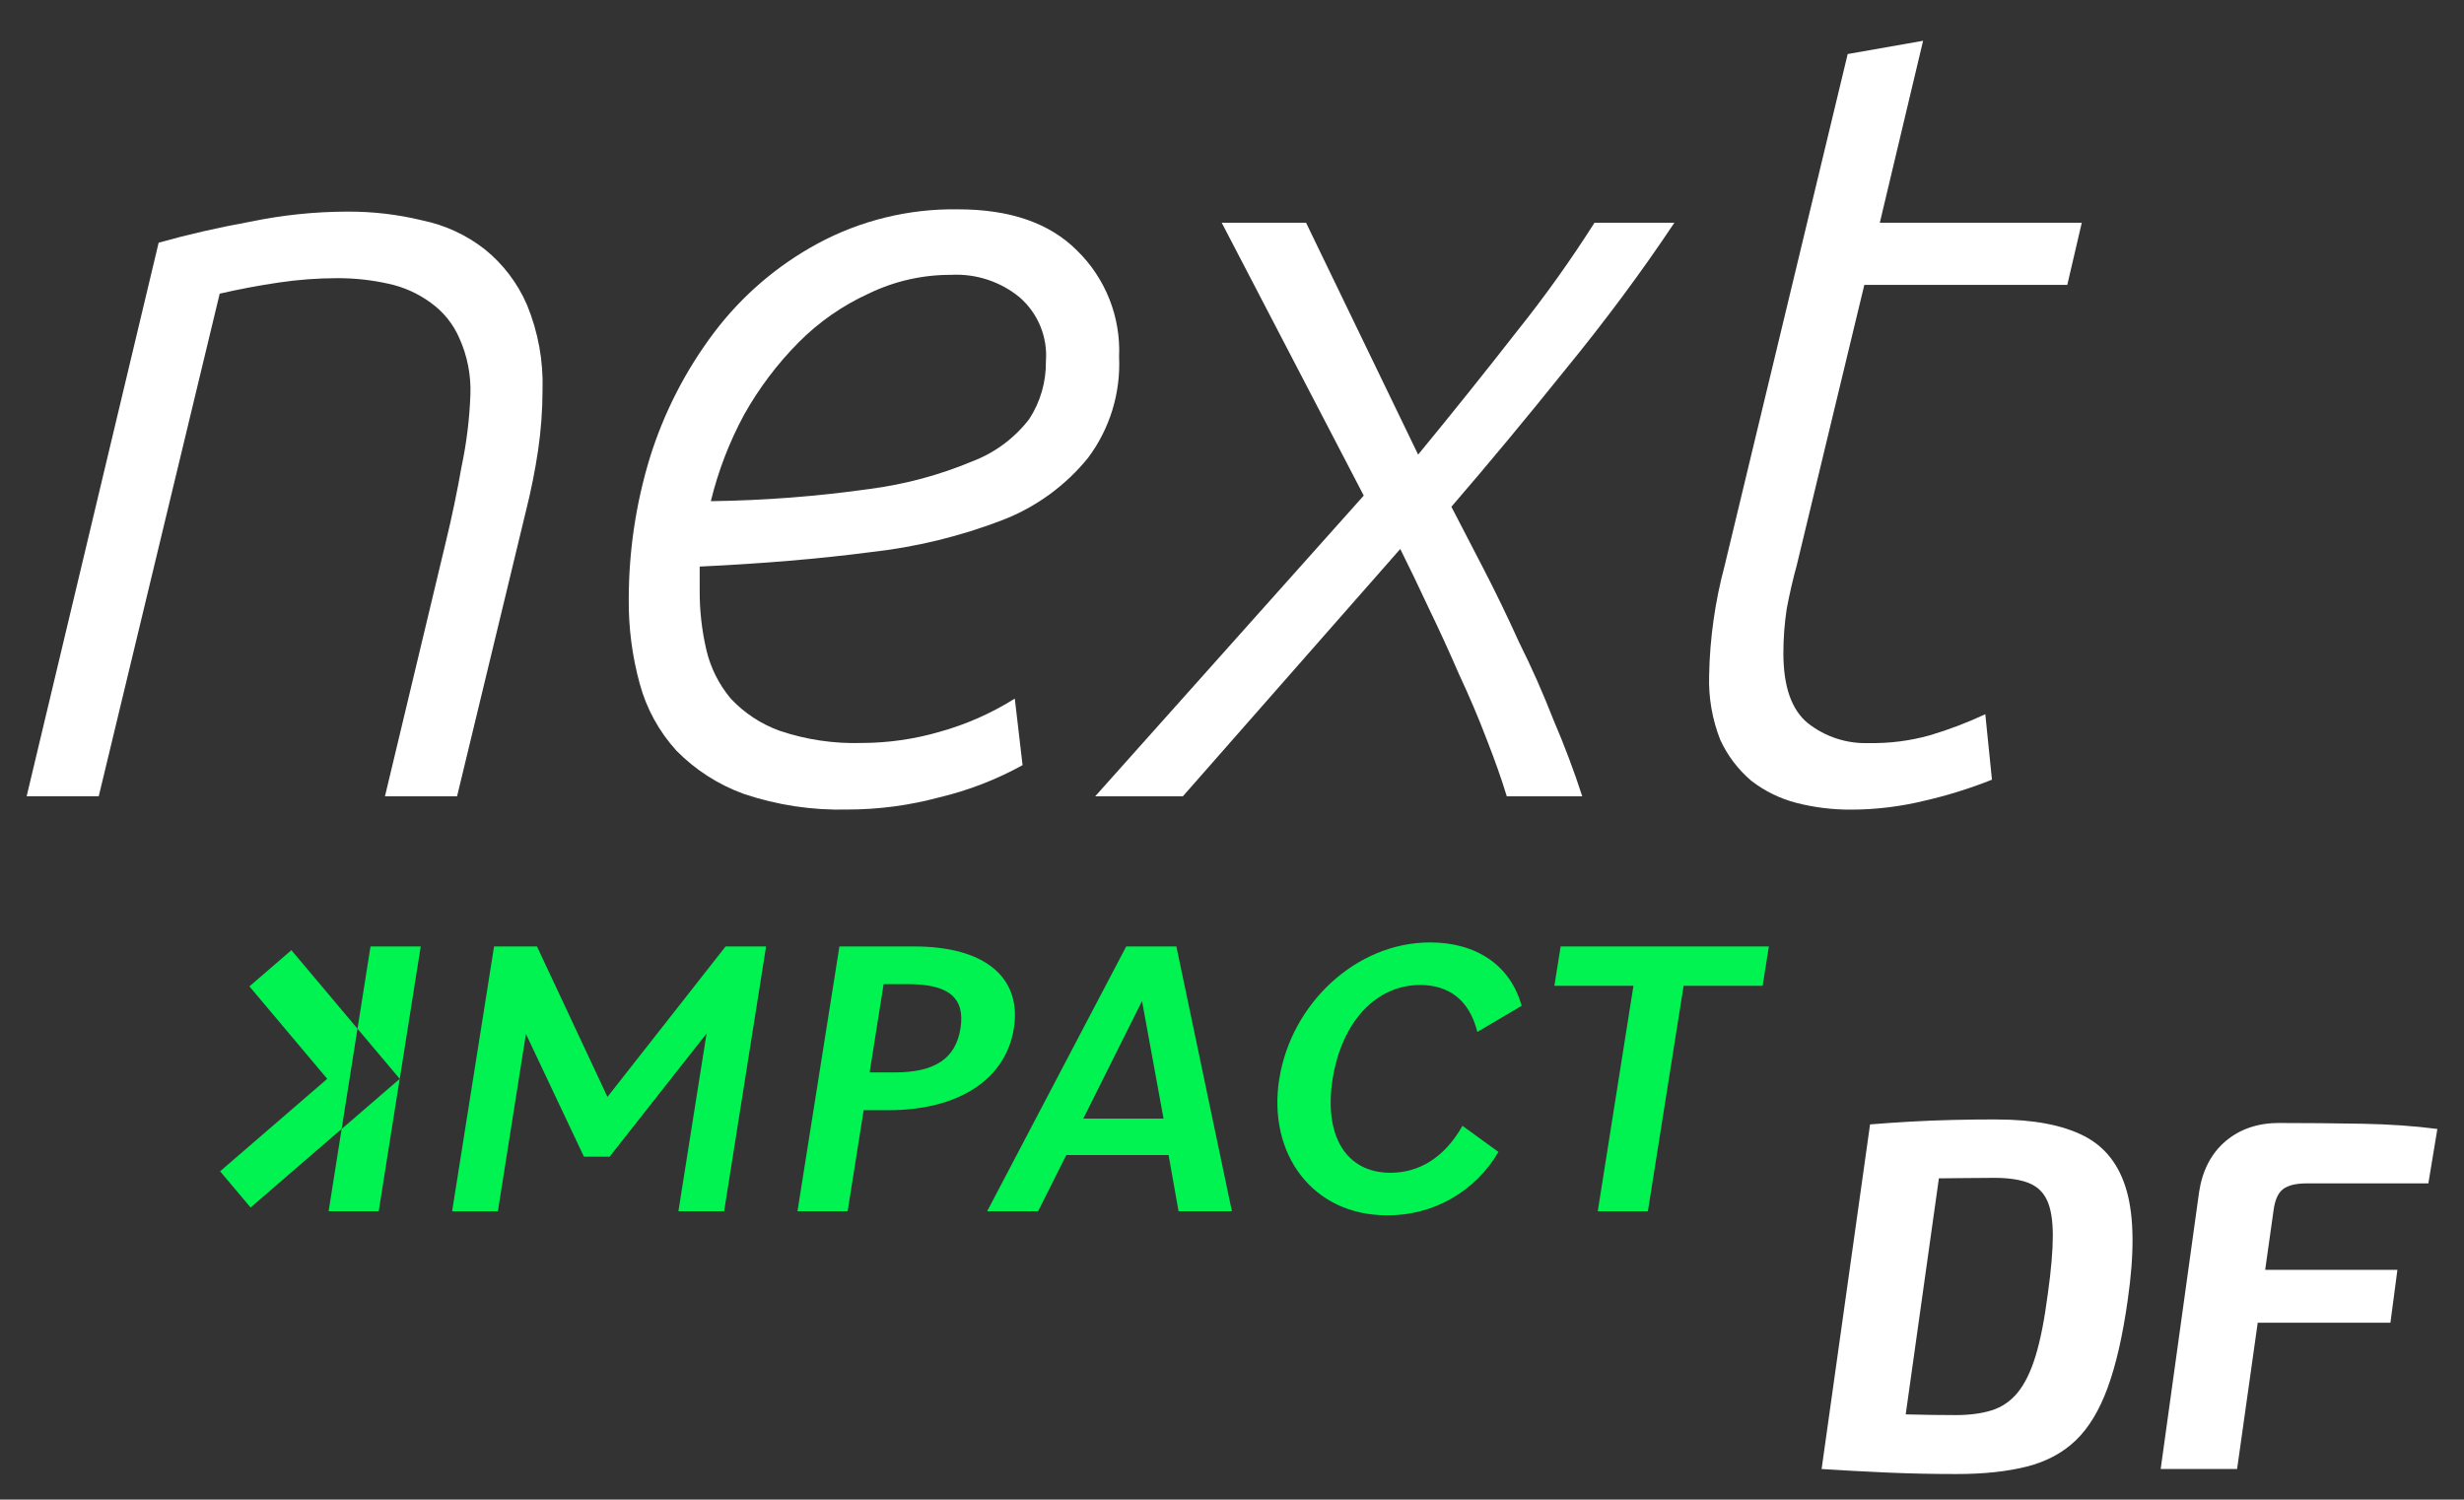
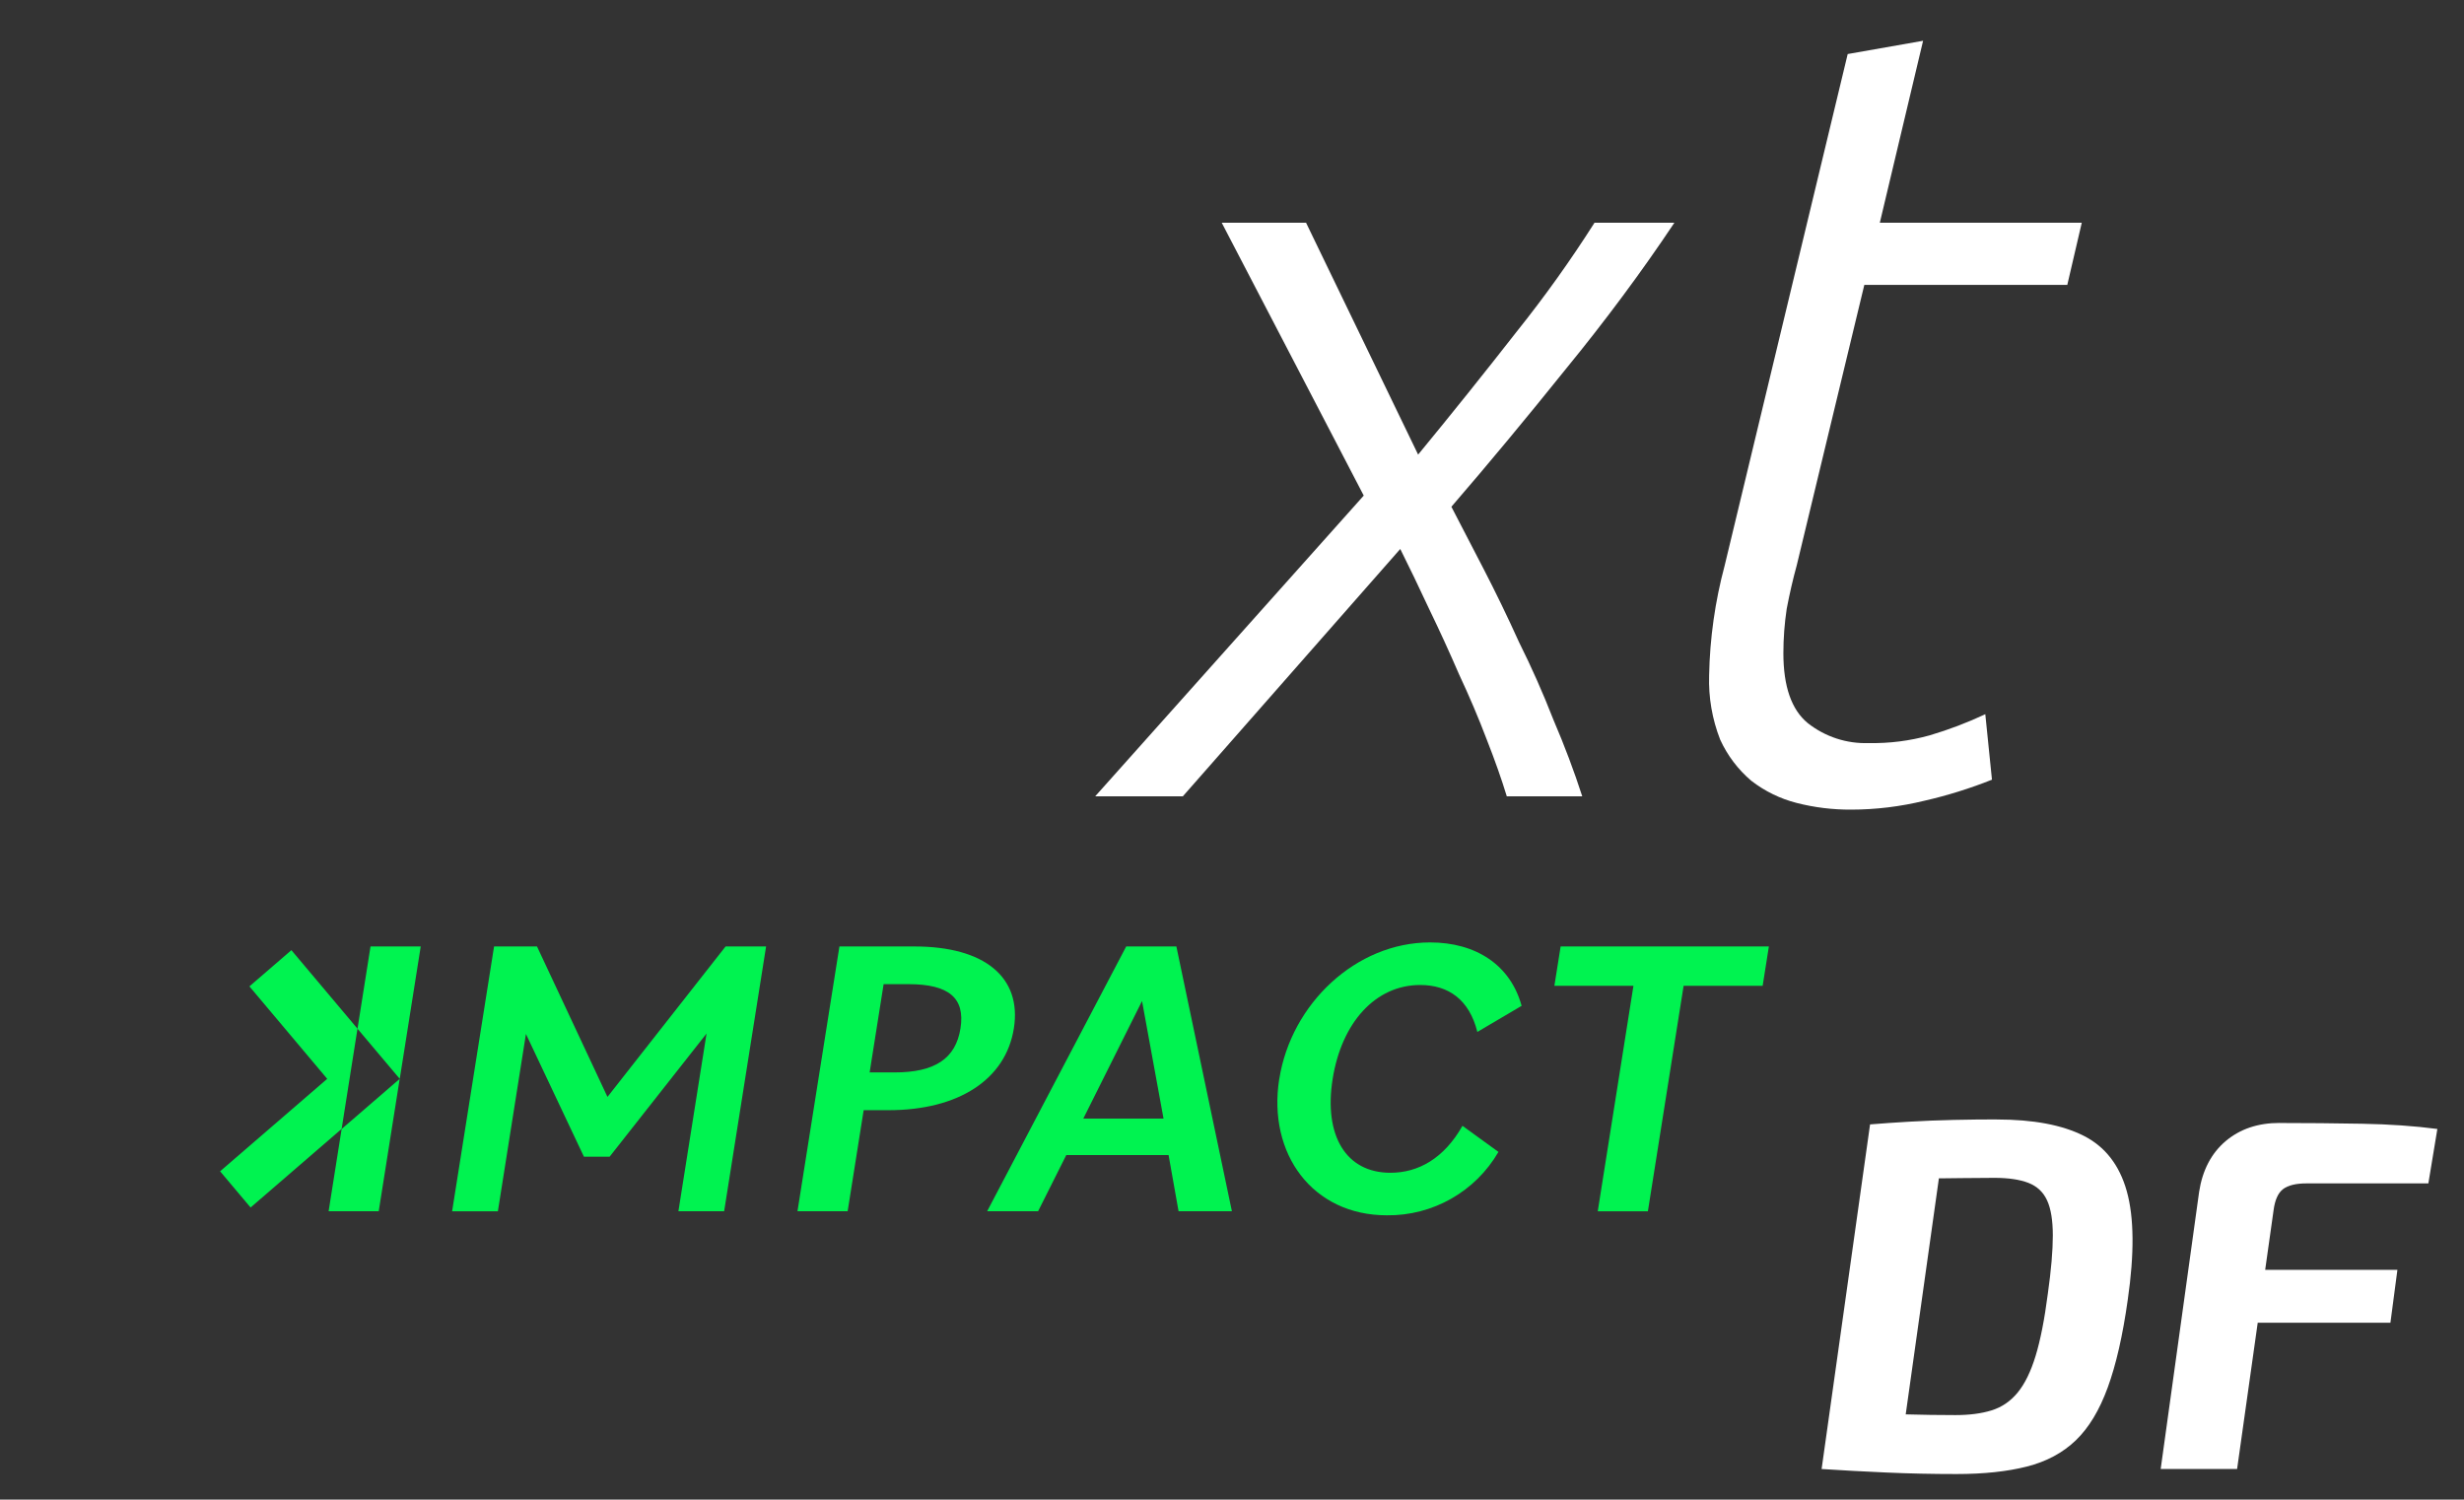
<svg xmlns="http://www.w3.org/2000/svg" id="a" viewBox="0 0 800 486.92">
  <rect x="0" y="0" width="800" height="486.92" fill="#333333" stroke="none" />
  <defs>
    <style>.q{fill:none;}.r{fill:#00f350;}.s{fill:#fff;}.t{clip-path:url(#c);}.u{fill:#00f450;}</style>
    <clipPath id="c">
      <rect class="q" x="8.65" y="13.24" width="667.24" height="381.36" />
    </clipPath>
  </defs>
  <path class="s" d="M648.35,363.49c11.78,0,21.16,1.76,28.13,5.27,6.97,3.51,11.65,9.51,14.03,18,2.38,8.49,2.49,20.24.32,35.26-1.62,11.57-3.79,21.05-6.49,28.46-2.7,7.41-6.16,13.13-10.38,17.19-4.22,4.05-9.51,6.89-15.89,8.51-6.38,1.62-14,2.43-22.86,2.43-7.78,0-15.35-.16-22.7-.49-7.35-.33-14.38-.7-21.08-1.14l12.16-18.32c4,.22,8.92.41,14.75.57,5.84.16,11.35.24,16.54.24,4.54,0,8.46-.51,11.76-1.54,3.3-1.03,6.11-2.94,8.43-5.76,2.32-2.81,4.27-6.78,5.84-11.92,1.57-5.13,2.89-11.86,3.97-20.19,1.08-7.67,1.62-13.97,1.62-18.89s-.62-8.73-1.87-11.43c-1.24-2.7-3.27-4.59-6.08-5.68-2.81-1.08-6.49-1.62-11.03-1.62-3.35,0-6.87.03-10.54.08-3.68.06-7.27.08-10.78.08h-9.65l-9.4-17.51c3.89-.33,8.16-.62,12.81-.89,4.65-.27,9.4-.46,14.27-.57,4.86-.11,9.57-.16,14.11-.16ZM631.97,365.11l-15.73,111.88h-24.81l15.73-111.88h24.81Z" />
  <path class="s" d="M740.12,364.63c8.86,0,17.78.08,26.75.24,8.97.16,17.13.73,24.48,1.7l-2.92,17.67h-39.56c-3.46,0-6,.63-7.62,1.86-1.62,1.24-2.65,3.54-3.08,6.89l-11.84,83.99h-24.81l12.48-89.99c1.08-7.03,3.95-12.51,8.59-16.46,4.65-3.94,10.48-5.92,17.51-5.92ZM713.36,412.3h65.02l-2.27,17.19h-65.18l2.43-17.19Z" />
  <g id="b">
    <g class="t">
      <g id="d">
        <g id="e">
-           <path class="s" d="M51.51,78.8c9.36-2.64,19.33-4.92,29.9-6.84,10.31-2.14,20.81-3.23,31.34-3.25,8.25-.05,16.48.92,24.49,2.88,7.36,1.53,14.26,4.73,20.17,9.37,5.96,4.81,10.65,10.99,13.69,18.02,3.62,8.79,5.34,18.24,5.05,27.73-.02,6.51-.5,13.01-1.44,19.45-.96,6.48-2.28,13.09-3.96,19.81l-22.35,92.58h-23.41l19.82-82.86c1.92-7.93,3.6-15.97,5.04-24.14,1.63-7.71,2.59-15.54,2.88-23.41.23-6.32-1-12.61-3.6-18.37-2.01-4.63-5.25-8.61-9.36-11.53-4.08-2.99-8.74-5.07-13.69-6.12-5.44-1.22-11-1.82-16.57-1.8-6.39,0-12.77.49-19.09,1.43-6.48.96-12.85,2.16-19.09,3.6l-39.27,163.19H8.65L51.51,78.8Z" />
-         </g>
+           </g>
        <g id="f">
-           <path class="s" d="M363.34,115.9c.54,11.77-3.03,23.35-10.09,32.78-7.33,9.03-16.89,15.98-27.73,20.17-13.79,5.3-28.2,8.81-42.88,10.43-16.57,2.16-35.06,3.72-55.47,4.68v7.56c-.05,6.55.68,13.08,2.16,19.46,1.36,5.83,4.08,11.26,7.93,15.85,4.38,4.68,9.81,8.26,15.85,10.44,8.58,2.9,17.61,4.24,26.66,3.97,8.53-.02,17.02-1.23,25.22-3.6,8.64-2.4,16.89-6.04,24.49-10.81l2.52,21.61c-8.49,4.69-17.58,8.21-27.01,10.45-9.75,2.63-19.8,3.96-29.9,3.96-11.37.29-22.71-1.42-33.5-5.04-8.28-2.98-15.78-7.78-21.96-14.06-5.61-6.16-9.69-13.57-11.89-21.61-2.49-9.03-3.7-18.37-3.6-27.73.02-15.5,2.32-30.92,6.84-45.75,4.56-14.67,11.62-28.44,20.87-40.7,8.98-11.89,20.41-21.71,33.51-28.82,14.03-7.59,29.79-11.44,45.74-11.17,16.81,0,29.66,4.44,38.54,13.33,9.3,9.04,14.28,21.63,13.7,34.58M308.95,89.24c-9.36-.06-18.6,2.04-27.01,6.13-8.46,3.87-16.15,9.24-22.7,15.85-6.91,6.97-12.84,14.85-17.64,23.41-4.8,8.86-8.43,18.31-10.81,28.1,17.24-.23,34.44-1.55,51.51-3.96,11.52-1.5,22.78-4.53,33.5-9.02,7.27-2.78,13.63-7.52,18.37-13.69,3.62-5.57,5.5-12.09,5.41-18.73.61-7.94-2.6-15.7-8.65-20.89-6.18-5.03-14-7.59-21.96-7.21" />
-         </g>
+           </g>
        <g id="g">
          <path class="s" d="M442.78,160.93l-46.11-88.6h27.38l36.38,75.28c11.05-13.44,21.73-26.77,32.05-39.99,9.04-11.3,17.46-23.09,25.22-35.3h25.93c-10.57,15.85-22.33,31.7-35.29,47.55-12.73,15.85-25.1,30.75-37.11,44.67,3.12,6.01,6.6,12.74,10.45,20.17,3.85,7.44,7.69,15.36,11.51,23.79,4.08,8.17,7.8,16.57,11.17,25.21,3.6,8.4,6.72,16.69,9.36,24.86h-24.5c-1.68-5.52-3.84-11.65-6.48-18.37-2.64-6.96-5.65-14.04-9.02-21.25-3.12-7.21-6.36-14.29-9.73-21.25-3.36-7.21-6.48-13.69-9.36-19.45l-70.6,80.32h-28.46l87.17-97.62Z" />
        </g>
        <g id="h">
          <path class="s" d="M599.88,17.55l24.5-4.31-14.05,59.08h65.57l-4.7,20.18h-65.9l-21.96,91.13c-1.2,4.33-2.28,9.01-3.24,14.05-.72,4.77-1.08,9.59-1.08,14.41,0,10.81,2.64,18.37,7.92,22.7,5.63,4.44,12.65,6.74,19.81,6.48,6.69.13,13.36-.72,19.81-2.52,6.17-1.83,12.19-4.12,18.02-6.85l2.16,21.26c-7.13,2.84-14.47,5.13-21.96,6.84-7.78,1.9-15.76,2.87-23.77,2.88-5.95.03-11.88-.69-17.64-2.16-5.36-1.36-10.39-3.82-14.77-7.21-4.3-3.65-7.74-8.2-10.09-13.33-2.61-6.65-3.83-13.75-3.6-20.89.23-12.05,1.93-24.03,5.05-35.68l39.94-166.06Z" />
        </g>
        <g id="i">
          <path class="r" d="M160.41,307.31h13.94l22.88,48.85,38.35-48.85h13.15l-13.62,85.98h-14.85l9.14-57.71-31.47,39.99h-8.34l-18.83-39.85-9.11,57.58h-14.86l13.62-85.98Z" />
        </g>
        <g id="j">
          <path class="r" d="M272.54,307.31h24.36c22.8,0,34.89,10.03,32.28,26.58-2.62,16.55-17.89,26.58-40.7,26.58h-8.07l-5.2,32.82h-16.29l13.62-85.98ZM286.89,319.55l-4.54,28.66h8.08c13.03,0,19.86-4.43,21.42-14.33s-3.85-14.33-16.88-14.33h-8.08Z" />
        </g>
        <g id="k">
          <path class="r" d="M365.66,307.31h16.28l18.03,85.98h-17.32l-3.24-18.24h-33.22l-9.15,18.24h-16.54l45.15-85.98ZM351.72,363.2h26.05l-6.98-38.17-19.07,38.17Z" />
        </g>
        <g id="l">
          <path class="r" d="M415.36,350.3c3.86-24.36,24.86-44.3,48.96-44.3,14.85,0,26.08,7.3,29.71,20.59l-14.37,8.47c-2.63-10.55-9.44-15.24-18.57-15.24-14.46,0-25.48,12.12-28.41,30.49-2.92,18.37,4.29,30.48,18.75,30.48,9.13,0,17.42-4.7,23.4-15.24l11.68,8.47c-7.48,12.89-21.33,20.76-36.24,20.58-24.1,0-38.78-19.94-34.93-44.3" />
        </g>
        <g id="m">
          <path class="r" d="M530.33,320.08h-25.66l2.03-12.77h67.61l-2.02,12.77h-25.66l-11.6,73.22h-16.28l11.59-73.22Z" />
        </g>
        <g id="n">
          <path class="r" d="M106.69,393.29h16.27l6.81-42.99-18.85,16.28-4.23,26.71Z" />
        </g>
        <g id="o">
          <path class="u" d="M120.3,307.31l-4.23,26.71,13.72,16.28,6.81-42.99h-16.29Z" />
        </g>
        <g id="p">
          <path class="r" d="M94.61,308.51l-13.63,11.76,25.26,30.02-34.78,30.02,9.9,11.76,29.56-25.52,5.15-32.54-21.47-25.51Z" />
        </g>
      </g>
    </g>
  </g>
</svg>